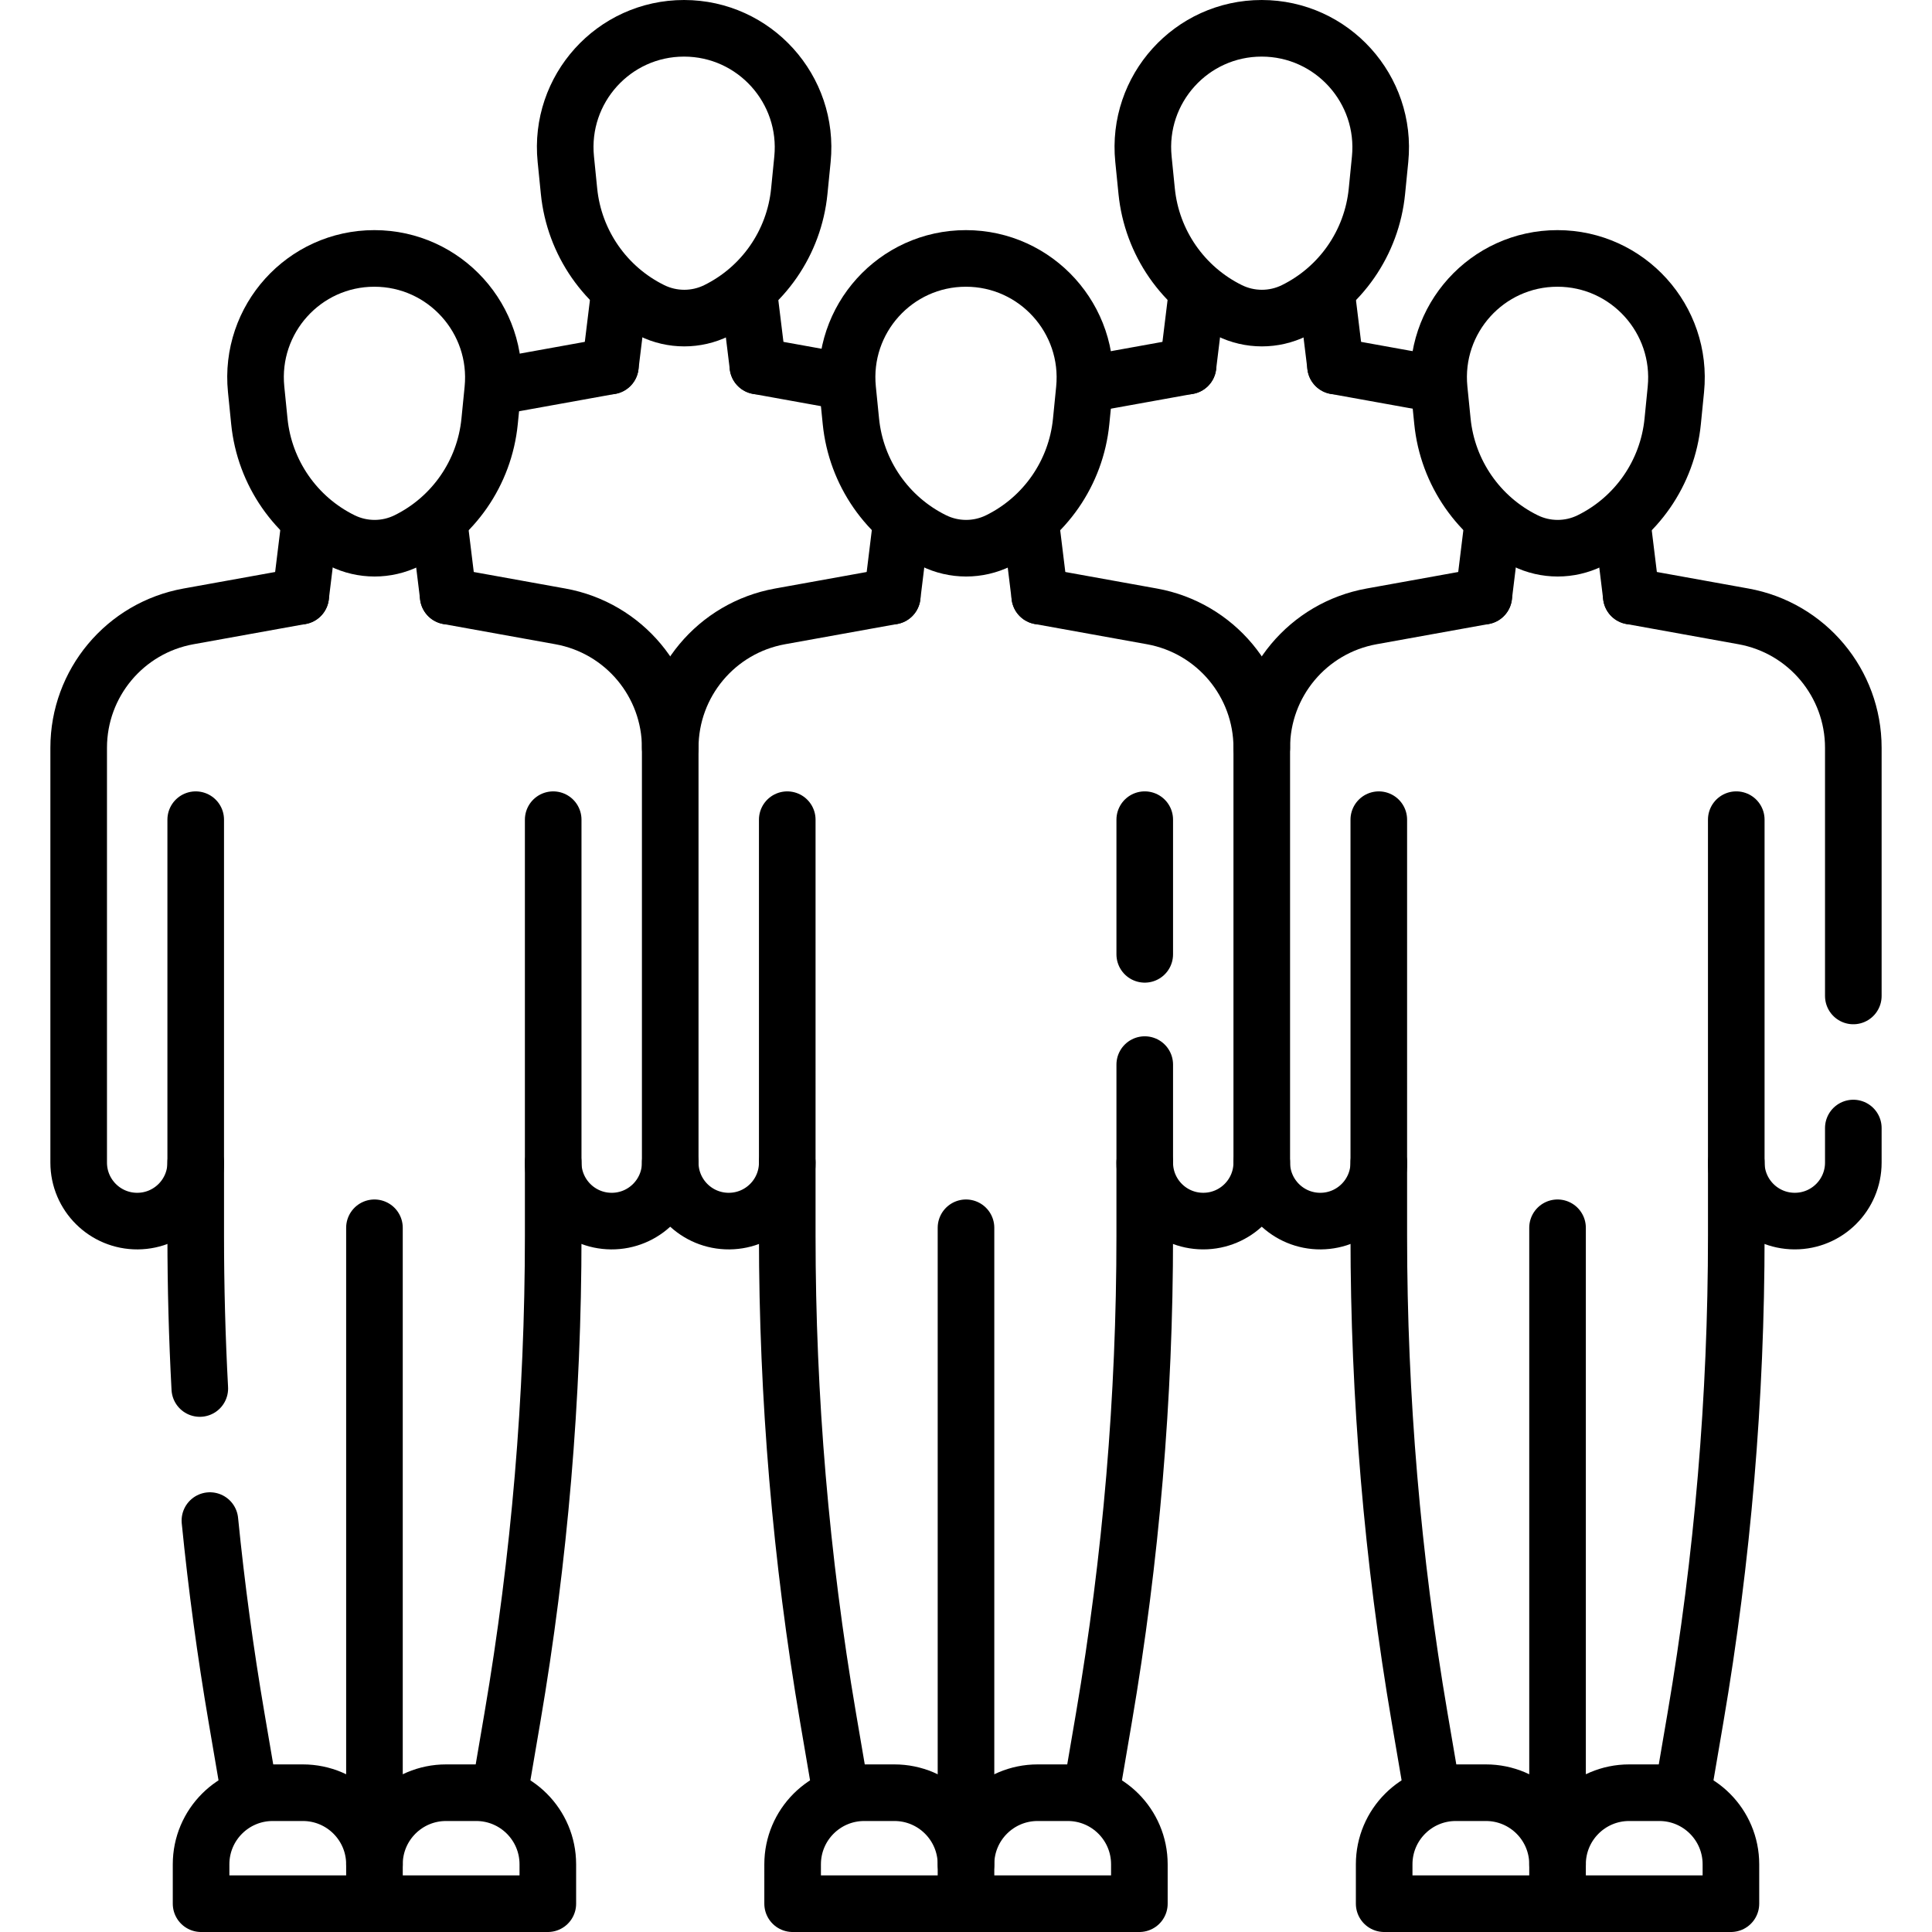
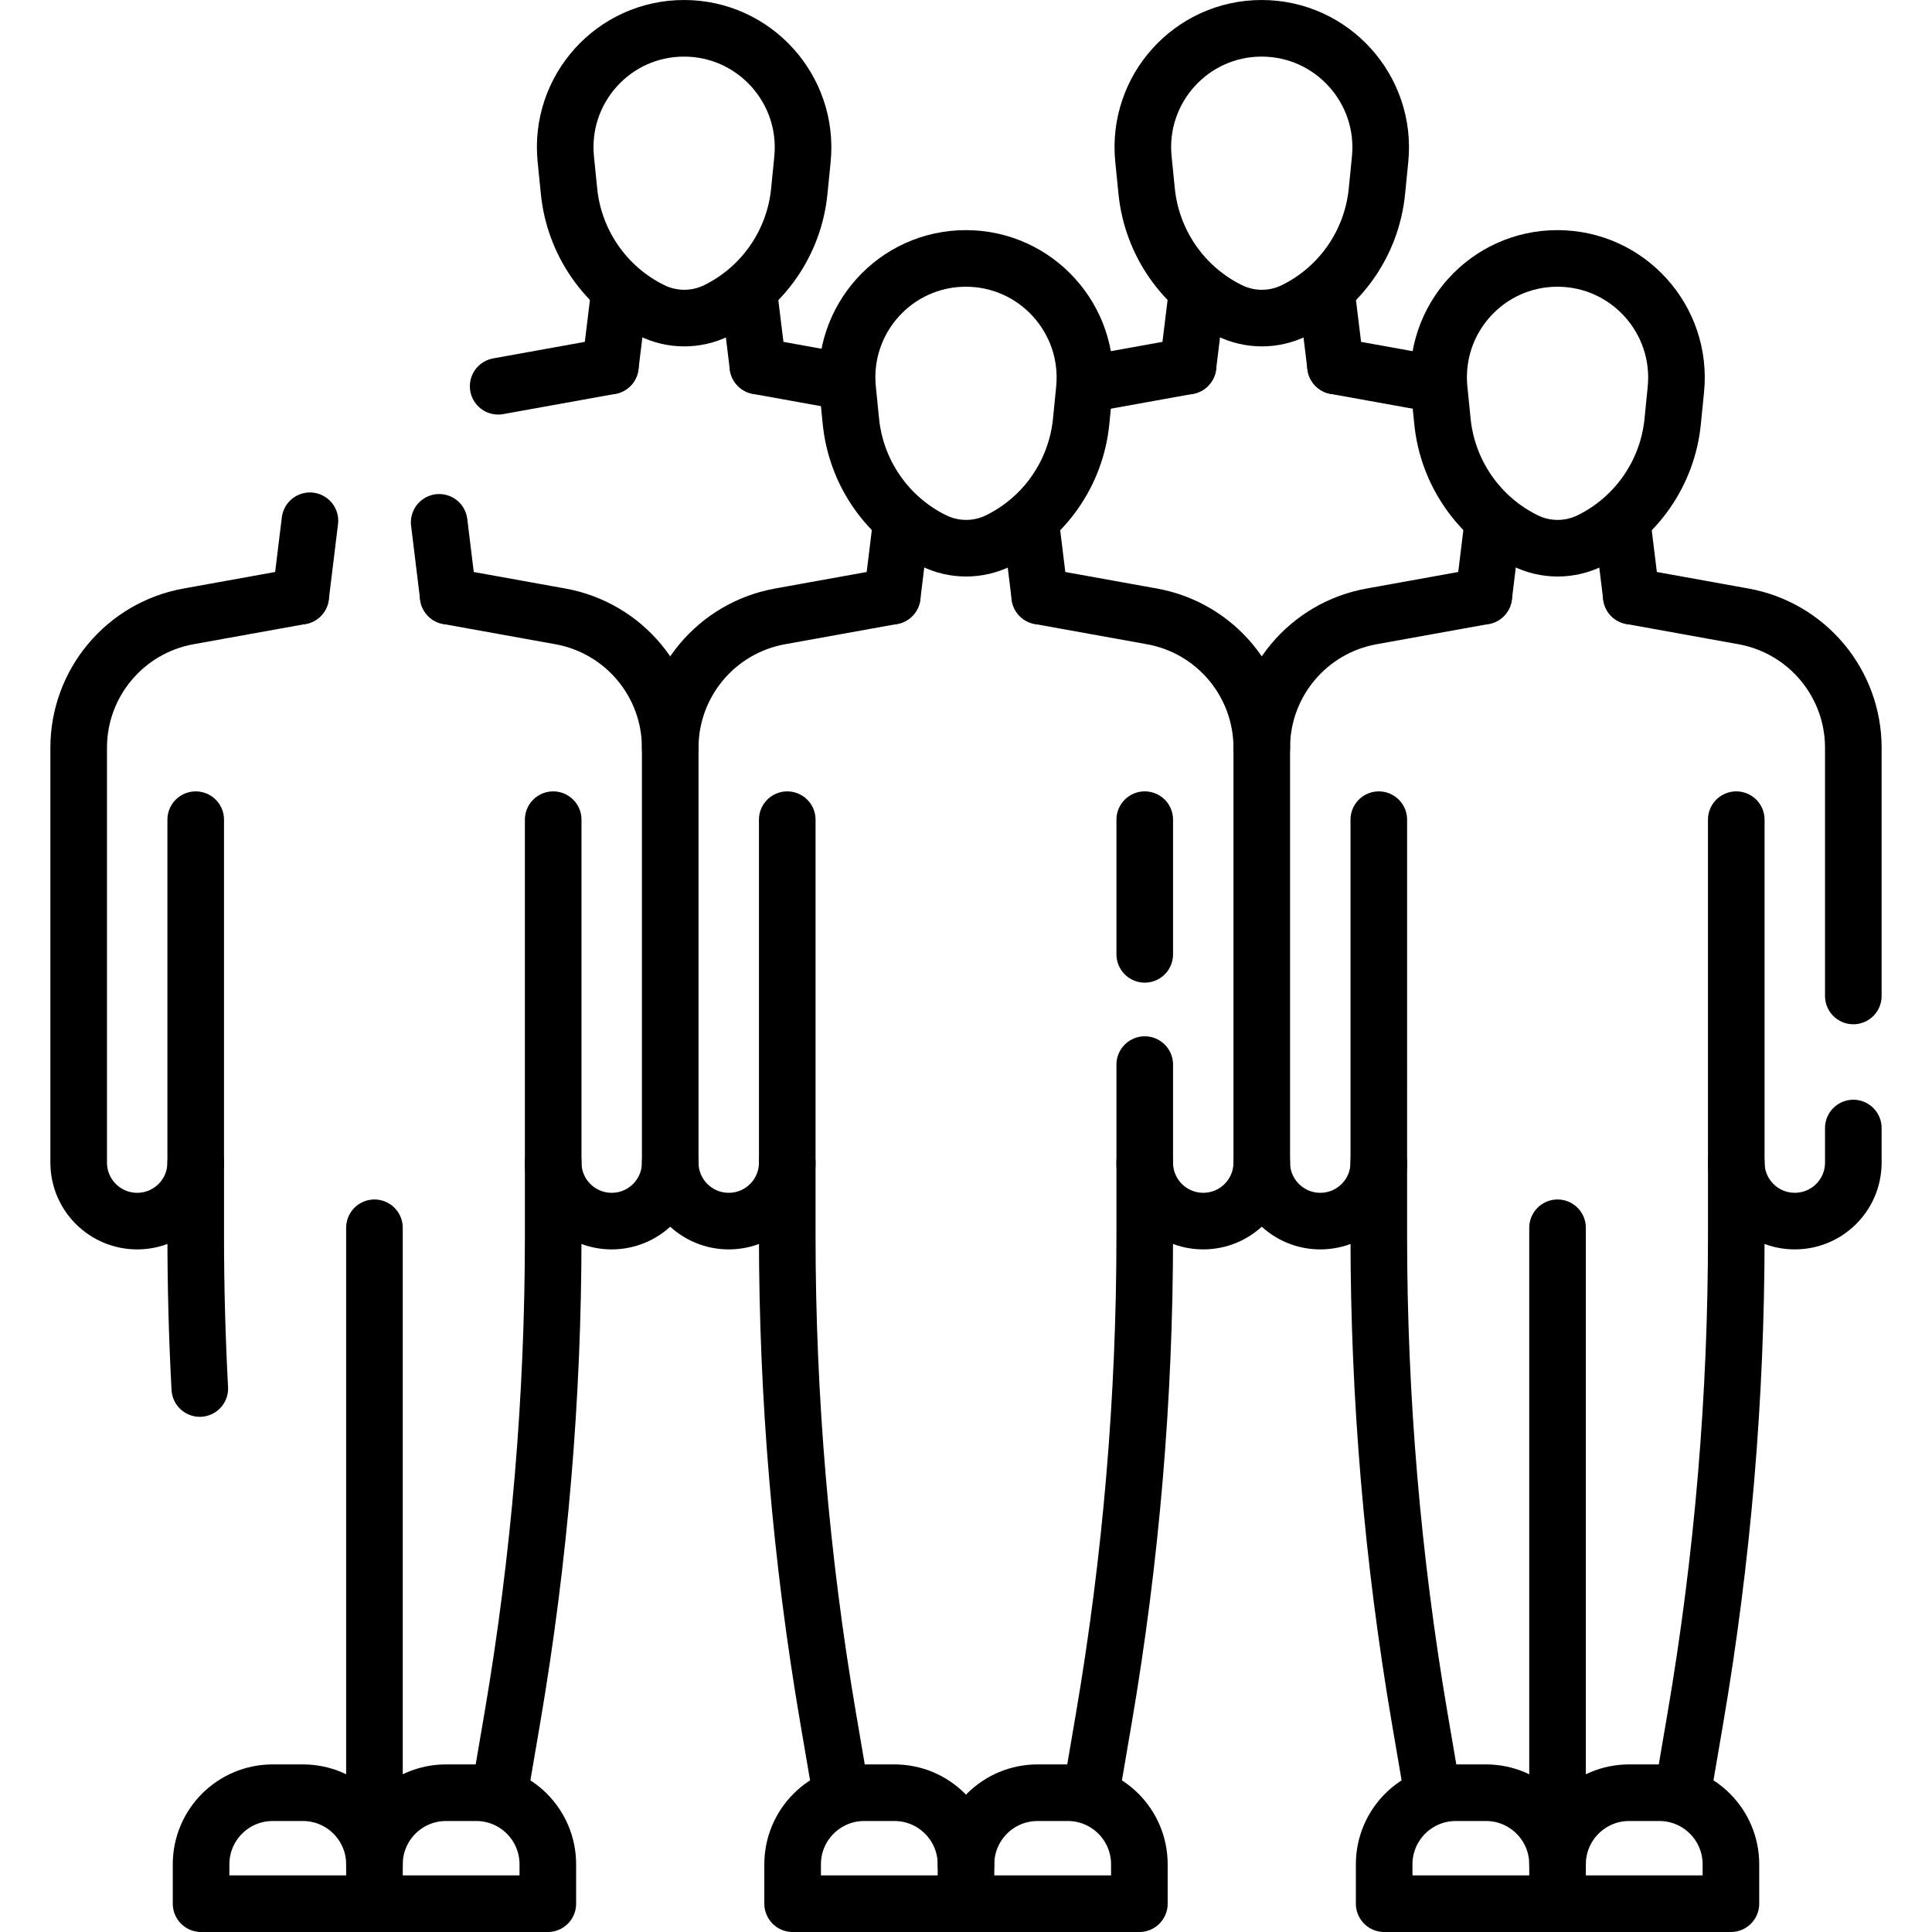
<svg xmlns="http://www.w3.org/2000/svg" version="1.1" id="Capa_1" x="0px" y="0px" viewBox="0 0 512 512" style="enable-background:new 0 0 512 512;" xml:space="preserve" width="512" height="512">
  <g>
    <g>
      <path style="fill:none;stroke:#000000;stroke-width:15;stroke-linecap:round;stroke-linejoin:round;stroke-miterlimit:10;" d="&#10;&#09;&#09;&#09;M172.717,82.288L172.717,82.288c5.429,2.675,11.787,2.678,17.213,0.009l0,0c12.259-6.032,20.534-17.974,21.887-31.587l0.845-8.5&#10;&#09;&#09;&#09;c1.846-18.574-12.731-34.7-31.376-34.709h0c-18.645-0.01-33.205,16.101-31.341,34.677l0.853,8.501&#10;&#09;&#09;&#09;C152.164,64.292,160.451,76.243,172.717,82.288z" />
      <polyline style="fill:none;stroke:#000000;stroke-width:15;stroke-linecap:round;stroke-linejoin:round;stroke-miterlimit:10;" points="&#10;&#09;&#09;&#09;161.754,96.998 161.754,96.998 161.754,96.998 161.754,96.998 132.019,102.363 &#09;&#09;" />
      <polyline style="fill:none;stroke:#000000;stroke-width:15;stroke-linecap:round;stroke-linejoin:round;stroke-miterlimit:10;" points="&#10;&#09;&#09;&#09;222.299,100.868 200.847,96.998 200.847,96.998 &#09;&#09;" />
      <g>
        <line style="fill:none;stroke:#000000;stroke-width:15;stroke-linecap:round;stroke-linejoin:round;stroke-miterlimit:10;" x1="200.848" y1="96.998" x2="198.453" y2="77.441" />
        <line style="fill:none;stroke:#000000;stroke-width:15;stroke-linecap:round;stroke-linejoin:round;stroke-miterlimit:10;" x1="161.754" y1="96.998" x2="164.201" y2="77.019" />
      </g>
    </g>
    <path style="fill:none;stroke:#000000;stroke-width:15;stroke-linecap:round;stroke-linejoin:round;stroke-miterlimit:10;" d="&#10;&#09;&#09;M325.797,82.288L325.797,82.288c5.429,2.675,11.787,2.678,17.213,0.009l0,0c12.259-6.032,20.534-17.974,21.887-31.587l0.845-8.5&#10;&#09;&#09;c1.846-18.574-12.731-34.7-31.376-34.709h0c-18.645-0.01-33.205,16.101-31.341,34.677l0.853,8.501&#10;&#09;&#09;C305.245,64.292,313.532,76.243,325.797,82.288z" />
    <polyline style="fill:none;stroke:#000000;stroke-width:15;stroke-linecap:round;stroke-linejoin:round;stroke-miterlimit:10;" points="&#10;&#09;&#09;314.835,96.998 314.835,96.998 314.835,96.998 314.835,96.998 289.3,101.605 &#09;" />
    <polyline style="fill:none;stroke:#000000;stroke-width:15;stroke-linecap:round;stroke-linejoin:round;stroke-miterlimit:10;" points="&#10;&#09;&#09;379.789,101.663 353.928,96.998 353.928,96.998 &#09;" />
    <g>
      <line style="fill:none;stroke:#000000;stroke-width:15;stroke-linecap:round;stroke-linejoin:round;stroke-miterlimit:10;" x1="353.928" y1="96.998" x2="351.533" y2="77.441" />
      <line style="fill:none;stroke:#000000;stroke-width:15;stroke-linecap:round;stroke-linejoin:round;stroke-miterlimit:10;" x1="314.835" y1="96.998" x2="317.281" y2="77.019" />
    </g>
    <g>
-       <path style="fill:none;stroke:#000000;stroke-width:15;stroke-linecap:round;stroke-linejoin:round;stroke-miterlimit:10;" d="&#10;&#09;&#09;&#09;M90.65,143.274L90.65,143.274c5.429,2.675,11.787,2.678,17.213,0.009l0,0c12.259-6.032,20.534-17.974,21.887-31.587l0.845-8.5&#10;&#09;&#09;&#09;c1.846-18.574-12.731-34.7-31.376-34.709h0c-18.645-0.01-33.205,16.101-31.341,34.677l0.853,8.501&#10;&#09;&#09;&#09;C70.097,125.278,78.384,137.23,90.65,143.274z" />
      <path style="fill:none;stroke:#000000;stroke-width:15;stroke-linecap:round;stroke-linejoin:round;stroke-miterlimit:10;" d="&#10;&#09;&#09;&#09;M79.687,157.984L79.687,157.984L79.687,157.984L79.687,157.984l-29.735,5.364c-16.846,3.039-29.101,17.703-29.101,34.821v109.928&#10;&#09;&#09;&#09;c0,8.612,7.018,15.575,15.63,15.507h0.001c8.516-0.068,15.384-6.99,15.384-15.507l-0.001-90.873l0.001,64.91" />
      <path style="fill:none;stroke:#000000;stroke-width:15;stroke-linecap:round;stroke-linejoin:round;stroke-miterlimit:10;" d="&#10;&#09;&#09;&#09;M177.616,198.17c0-17.118-12.255-31.781-29.101-34.821l-29.735-5.365l0,0" />
      <path style="fill:none;stroke:#000000;stroke-width:15;stroke-linecap:round;stroke-linejoin:round;stroke-miterlimit:10;" d="&#10;&#09;&#09;&#09;M146.602,282.134v-64.91v90.873c0,8.516,6.868,15.439,15.384,15.507h0c8.612,0.068,15.63-6.894,15.63-15.507" />
      <g>
        <path style="fill:none;stroke:#000000;stroke-width:15;stroke-linecap:round;stroke-linejoin:round;stroke-miterlimit:10;" d="&#10;&#09;&#09;&#09;&#09;M99.234,494.062c0-10.481,8.496-18.977,18.977-18.977h7.992c10.481,0,18.977,8.496,18.977,18.977V504.5H99.234" />
        <path style="fill:none;stroke:#000000;stroke-width:15;stroke-linecap:round;stroke-linejoin:round;stroke-miterlimit:10;" d="&#10;&#09;&#09;&#09;&#09;M99.234,494.062c0-10.481-8.496-18.977-18.977-18.977h-7.992c-10.481,0-18.977,8.496-18.977,18.977V504.5h45.947V494.062z" />
      </g>
      <path style="fill:none;stroke:#000000;stroke-width:15;stroke-linecap:round;stroke-linejoin:round;stroke-miterlimit:10;" d="&#10;&#09;&#09;&#09;M132.392,475.085l3.392-19.873c7.2-42.185,10.819-84.905,10.819-127.702v-19.413" />
      <path style="fill:none;stroke:#000000;stroke-width:15;stroke-linecap:round;stroke-linejoin:round;stroke-miterlimit:10;" d="&#10;&#09;&#09;&#09;M51.869,308.1v19.41c0,13.5,0.36,26.99,1.08,40.46" />
-       <path style="fill:none;stroke:#000000;stroke-width:15;stroke-linecap:round;stroke-linejoin:round;stroke-miterlimit:10;" d="&#10;&#09;&#09;&#09;M55.629,402.97c1.74,17.48,4.1,34.91,7.06,52.24l3.39,19.87" />
      <line style="fill:none;stroke:#000000;stroke-width:15;stroke-linecap:round;stroke-linejoin:round;stroke-miterlimit:10;" x1="99.234" y1="325.374" x2="99.234" y2="491.384" />
      <g>
        <line style="fill:none;stroke:#000000;stroke-width:15;stroke-linecap:round;stroke-linejoin:round;stroke-miterlimit:10;" x1="118.78" y1="157.984" x2="116.386" y2="138.427" />
        <line style="fill:none;stroke:#000000;stroke-width:15;stroke-linecap:round;stroke-linejoin:round;stroke-miterlimit:10;" x1="79.687" y1="157.984" x2="82.134" y2="138.005" />
      </g>
    </g>
    <g>
      <path style="fill:none;stroke:#000000;stroke-width:15;stroke-linecap:round;stroke-linejoin:round;stroke-miterlimit:10;" d="&#10;&#09;&#09;&#09;M247.415,143.274L247.415,143.274c5.429,2.675,11.787,2.678,17.213,0.009l0,0c12.259-6.032,20.534-17.974,21.887-31.587l0.845-8.5&#10;&#09;&#09;&#09;c1.846-18.574-12.731-34.7-31.376-34.709h0c-18.645-0.01-33.205,16.101-31.341,34.677l0.853,8.501&#10;&#09;&#09;&#09;C226.862,125.278,235.15,137.23,247.415,143.274z" />
      <path style="fill:none;stroke:#000000;stroke-width:15;stroke-linecap:round;stroke-linejoin:round;stroke-miterlimit:10;" d="&#10;&#09;&#09;&#09;M236.452,157.984L236.452,157.984L236.452,157.984L236.452,157.984l-29.735,5.364c-16.846,3.039-29.101,17.703-29.101,34.821&#10;&#09;&#09;&#09;v109.928c0,8.612,7.018,15.575,15.63,15.507h0.001c8.516-0.068,15.384-6.99,15.384-15.507l-0.001-90.873l0.001,64.91" />
      <path style="fill:none;stroke:#000000;stroke-width:15;stroke-linecap:round;stroke-linejoin:round;stroke-miterlimit:10;" d="&#10;&#09;&#09;&#09;M334.382,198.17c0-17.118-12.255-31.781-29.101-34.821l-29.735-5.365l0,0" />
      <path style="fill:none;stroke:#000000;stroke-width:15;stroke-linecap:round;stroke-linejoin:round;stroke-miterlimit:10;" d="&#10;&#09;&#09;&#09;M334.379,308.1c0,8.57-6.95,15.5-15.5,15.5c-0.04,0-0.09,0-0.13,0c-8.51-0.06-15.38-6.99-15.38-15.5v-20.19v-5.78" />
      <line style="fill:none;stroke:#000000;stroke-width:15;stroke-linecap:round;stroke-linejoin:round;stroke-miterlimit:10;" x1="303.369" y1="252.91" x2="303.369" y2="217.22" />
      <g>
        <path style="fill:none;stroke:#000000;stroke-width:15;stroke-linecap:round;stroke-linejoin:round;stroke-miterlimit:10;" d="&#10;&#09;&#09;&#09;&#09;M255.999,494.062c0-10.481,8.496-18.977,18.977-18.977h7.992c10.481,0,18.977,8.496,18.977,18.977V504.5h-45.947" />
        <path style="fill:none;stroke:#000000;stroke-width:15;stroke-linecap:round;stroke-linejoin:round;stroke-miterlimit:10;" d="&#10;&#09;&#09;&#09;&#09;M255.999,494.062c0-10.481-8.496-18.977-18.977-18.977h-7.992c-10.481,0-18.977,8.496-18.977,18.977V504.5h45.947V494.062z" />
      </g>
      <path style="fill:none;stroke:#000000;stroke-width:15;stroke-linecap:round;stroke-linejoin:round;stroke-miterlimit:10;" d="&#10;&#09;&#09;&#09;M289.157,475.085l3.392-19.873c7.2-42.185,10.819-84.905,10.819-127.702v-19.413" />
      <path style="fill:none;stroke:#000000;stroke-width:15;stroke-linecap:round;stroke-linejoin:round;stroke-miterlimit:10;" d="&#10;&#09;&#09;&#09;M222.842,475.085l-3.392-19.873c-7.2-42.185-10.819-84.905-10.819-127.702v-19.413" />
-       <line style="fill:none;stroke:#000000;stroke-width:15;stroke-linecap:round;stroke-linejoin:round;stroke-miterlimit:10;" x1="255.999" y1="325.374" x2="255.999" y2="491.384" />
      <g>
        <line style="fill:none;stroke:#000000;stroke-width:15;stroke-linecap:round;stroke-linejoin:round;stroke-miterlimit:10;" x1="275.546" y1="157.984" x2="273.151" y2="138.427" />
        <line style="fill:none;stroke:#000000;stroke-width:15;stroke-linecap:round;stroke-linejoin:round;stroke-miterlimit:10;" x1="236.452" y1="157.984" x2="238.899" y2="138.005" />
      </g>
    </g>
    <g>
      <path style="fill:none;stroke:#000000;stroke-width:15;stroke-linecap:round;stroke-linejoin:round;stroke-miterlimit:10;" d="&#10;&#09;&#09;&#09;M404.18,143.274L404.18,143.274c5.428,2.675,11.787,2.678,17.213,0.009l0,0c12.259-6.032,20.534-17.974,21.887-31.587l0.845-8.5&#10;&#09;&#09;&#09;c1.846-18.574-12.731-34.7-31.376-34.709h0c-18.645-0.01-33.205,16.101-31.341,34.677l0.853,8.501&#10;&#09;&#09;&#09;C383.627,125.278,391.915,137.23,404.18,143.274z" />
      <path style="fill:none;stroke:#000000;stroke-width:15;stroke-linecap:round;stroke-linejoin:round;stroke-miterlimit:10;" d="&#10;&#09;&#09;&#09;M393.217,157.984L393.217,157.984L393.217,157.984L393.217,157.984l-29.735,5.364c-16.846,3.039-29.101,17.703-29.101,34.821&#10;&#09;&#09;&#09;v109.928c0,8.612,7.018,15.575,15.63,15.507h0.001c8.516-0.068,15.384-6.99,15.384-15.507l-0.001-90.873l0.001,64.91" />
      <path style="fill:none;stroke:#000000;stroke-width:15;stroke-linecap:round;stroke-linejoin:round;stroke-miterlimit:10;" d="&#10;&#09;&#09;&#09;M432.309,157.98l29.74,5.37c16.84,3.04,29.1,17.7,29.1,34.82v65.77" />
      <path style="fill:none;stroke:#000000;stroke-width:15;stroke-linecap:round;stroke-linejoin:round;stroke-miterlimit:10;" d="&#10;&#09;&#09;&#09;M491.149,298.94v9.16c0,8.57-6.95,15.5-15.5,15.5c-0.04,0-0.09,0-0.13,0c-8.52-0.06-15.39-6.99-15.39-15.5v-25.97v-64.91" />
      <g>
        <path style="fill:none;stroke:#000000;stroke-width:15;stroke-linecap:round;stroke-linejoin:round;stroke-miterlimit:10;" d="&#10;&#09;&#09;&#09;&#09;M431.742,475.085h7.992c10.481,0,18.977,8.496,18.977,18.977V504.5h-45.947v-10.438&#10;&#09;&#09;&#09;&#09;C412.765,483.581,421.261,475.085,431.742,475.085z" />
        <path style="fill:none;stroke:#000000;stroke-width:15;stroke-linecap:round;stroke-linejoin:round;stroke-miterlimit:10;" d="&#10;&#09;&#09;&#09;&#09;M412.765,494.062c0-10.481-8.496-18.977-18.977-18.977h-7.992c-10.481,0-18.977,8.496-18.977,18.977V504.5h45.947" />
      </g>
      <path style="fill:none;stroke:#000000;stroke-width:15;stroke-linecap:round;stroke-linejoin:round;stroke-miterlimit:10;" d="&#10;&#09;&#09;&#09;M445.922,475.085l3.392-19.873c7.2-42.185,10.819-84.905,10.819-127.702v-19.413" />
      <path style="fill:none;stroke:#000000;stroke-width:15;stroke-linecap:round;stroke-linejoin:round;stroke-miterlimit:10;" d="&#10;&#09;&#09;&#09;M379.607,475.085l-3.392-19.873c-7.2-42.185-10.819-84.905-10.819-127.702v-19.413" />
      <line style="fill:none;stroke:#000000;stroke-width:15;stroke-linecap:round;stroke-linejoin:round;stroke-miterlimit:10;" x1="412.765" y1="325.374" x2="412.765" y2="491.384" />
      <g>
        <line style="fill:none;stroke:#000000;stroke-width:15;stroke-linecap:round;stroke-linejoin:round;stroke-miterlimit:10;" x1="432.311" y1="157.984" x2="429.916" y2="138.427" />
        <line style="fill:none;stroke:#000000;stroke-width:15;stroke-linecap:round;stroke-linejoin:round;stroke-miterlimit:10;" x1="393.217" y1="157.984" x2="395.664" y2="138.005" />
      </g>
    </g>
  </g>
</svg>